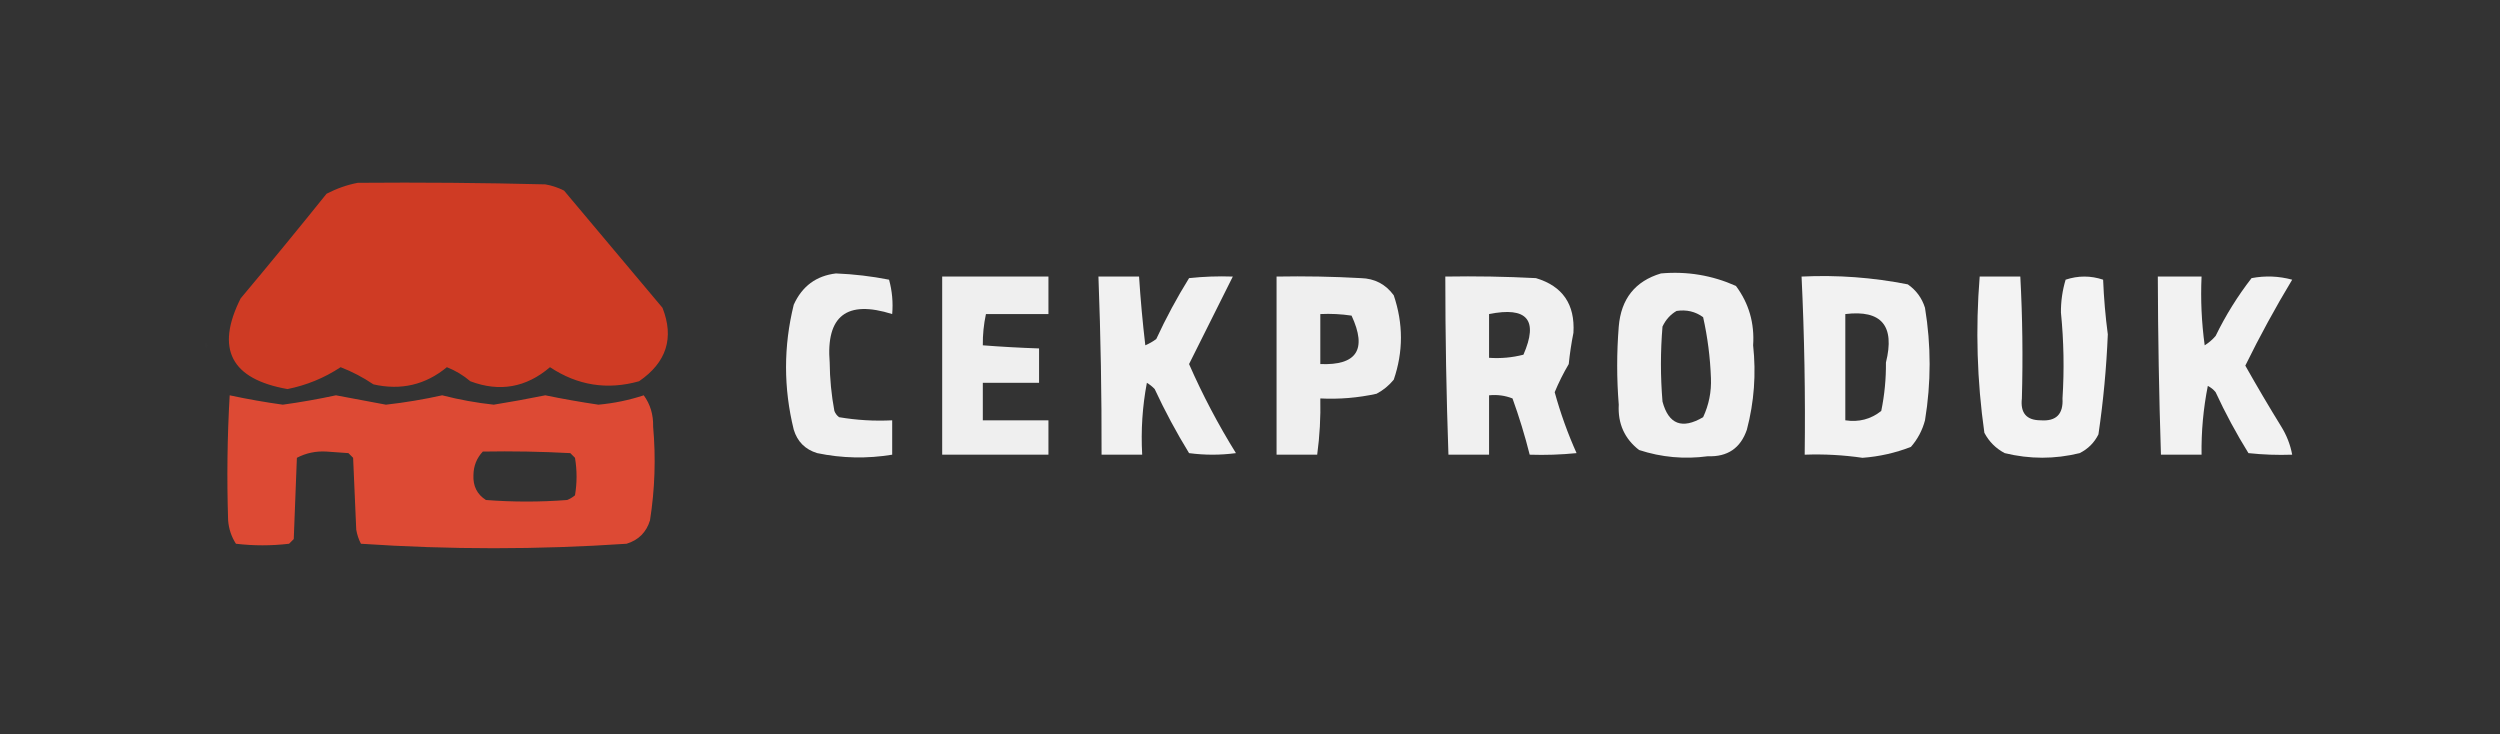
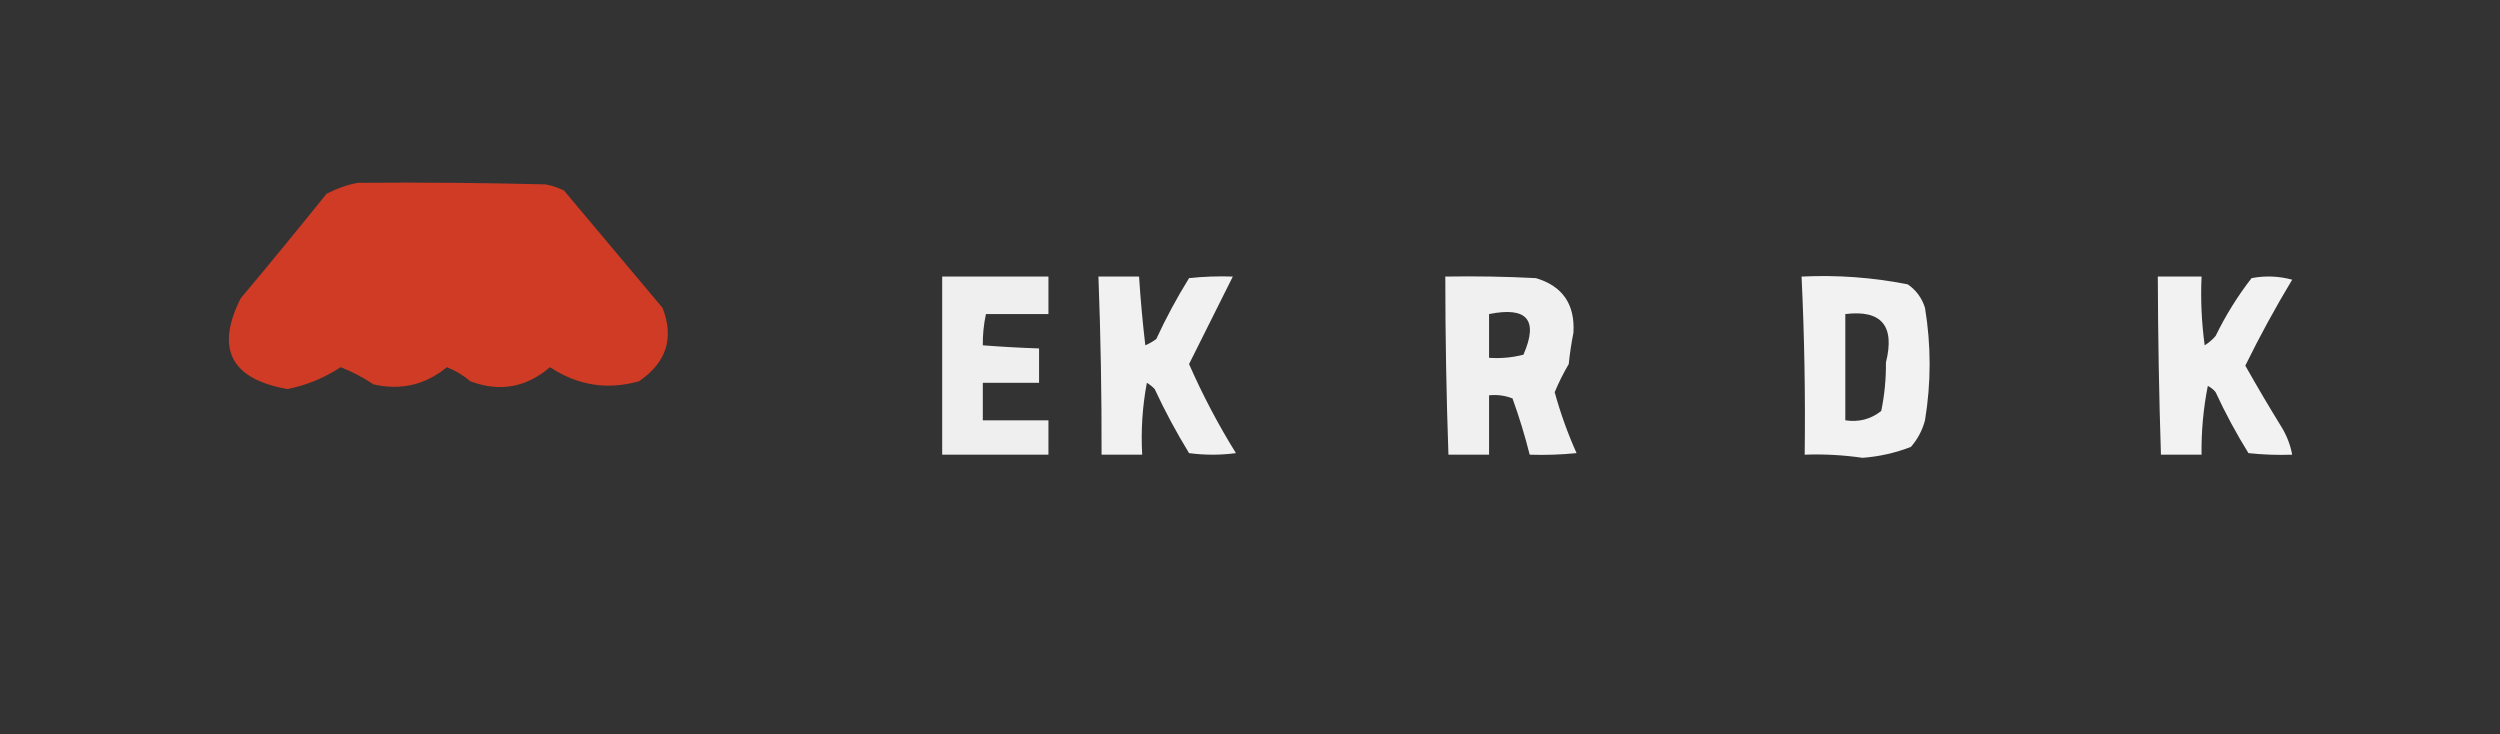
<svg xmlns="http://www.w3.org/2000/svg" version="1.1" width="800px" height="235px" style="shape-rendering:geometricPrecision; text-rendering:geometricPrecision; image-rendering:optimizeQuality; fill-rule:evenodd; clip-rule:evenodd">
  <rect width="100%" height="100%" fill="#333333" stroke="none" />
  <g>
    <path style="opacity:0.995" fill="#d03c25" d="M 114.5,58.5 C 134.503,58.333 154.503,58.5 174.5,59C 176.608,59.36 178.608,60.027 180.5,61C 191,73.5 201.5,86 212,98.5C 215.789,108.139 213.289,115.972 204.5,122C 194.336,124.86 184.836,123.36 176,117.5C 168.358,124.029 159.858,125.529 150.5,122C 148.252,120.086 145.752,118.586 143,117.5C 136.151,123.156 128.317,124.99 119.5,123C 116.221,120.777 112.721,118.943 109,117.5C 103.79,120.938 98.124,123.271 92,124.5C 73.906,121.31 68.906,111.643 77,95.5C 86.286,84.425 95.453,73.259 104.5,62C 107.776,60.308 111.109,59.141 114.5,58.5 Z" />
  </g>
  <g>
-     <path style="opacity:0.944" fill="#fcfcfc" d="M 531.5,87.5 C 539.874,86.757 547.874,88.091 555.5,91.5C 559.647,97.076 561.481,103.41 561,110.5C 561.993,119.639 561.326,128.639 559,137.5C 556.977,143.407 552.811,146.24 546.5,146C 539,147.011 531.667,146.345 524.5,144C 519.842,140.385 517.675,135.551 518,129.5C 517.333,121.167 517.333,112.833 518,104.5C 518.731,95.648 523.231,89.981 531.5,87.5 Z M 536.5,99.5 C 539.685,99.02 542.519,99.686 545,101.5C 546.43,107.883 547.264,114.383 547.5,121C 547.677,125.382 546.844,129.548 545,133.5C 538.279,137.459 533.946,135.792 532,128.5C 531.333,120.5 531.333,112.5 532,104.5C 533.025,102.313 534.525,100.646 536.5,99.5 Z" />
-   </g>
+     </g>
  <g>
-     <path style="opacity:0.944" fill="#fbfbfb" d="M 267.5,87.5 C 273.232,87.729 278.899,88.396 284.5,89.5C 285.489,93.107 285.823,96.774 285.5,100.5C 270.951,95.914 264.284,101.081 265.5,116C 265.546,121.213 266.046,126.38 267,131.5C 267.308,132.308 267.808,132.975 268.5,133.5C 274.104,134.454 279.771,134.788 285.5,134.5C 285.5,138.167 285.5,141.833 285.5,145.5C 277.458,146.823 269.458,146.657 261.5,145C 257.667,143.833 255.167,141.333 254,137.5C 250.711,124.164 250.711,110.83 254,97.5C 256.68,91.588 261.18,88.255 267.5,87.5 Z" />
-   </g>
+     </g>
  <g>
    <path style="opacity:0.932" fill="#fdfdfd" d="M 301.5,88.5 C 312.833,88.5 324.167,88.5 335.5,88.5C 335.5,92.5 335.5,96.5 335.5,100.5C 328.833,100.5 322.167,100.5 315.5,100.5C 314.793,103.786 314.46,107.119 314.5,110.5C 320.491,110.966 326.491,111.299 332.5,111.5C 332.5,115.167 332.5,118.833 332.5,122.5C 326.5,122.5 320.5,122.5 314.5,122.5C 314.5,126.5 314.5,130.5 314.5,134.5C 321.5,134.5 328.5,134.5 335.5,134.5C 335.5,138.167 335.5,141.833 335.5,145.5C 324.167,145.5 312.833,145.5 301.5,145.5C 301.5,126.5 301.5,107.5 301.5,88.5 Z" />
  </g>
  <g>
    <path style="opacity:0.946" fill="#fbfbfb" d="M 351.5,88.5 C 355.833,88.5 360.167,88.5 364.5,88.5C 364.971,95.843 365.638,103.177 366.5,110.5C 367.748,109.96 368.915,109.293 370,108.5C 373.118,101.761 376.618,95.261 380.5,89C 385.155,88.501 389.821,88.334 394.5,88.5C 389.839,97.822 385.173,107.155 380.5,116.5C 384.805,126.322 389.805,135.822 395.5,145C 390.5,145.667 385.5,145.667 380.5,145C 376.437,138.374 372.77,131.54 369.5,124.5C 368.758,123.713 367.925,123.047 367,122.5C 365.568,130.054 365.068,137.721 365.5,145.5C 361.167,145.5 356.833,145.5 352.5,145.5C 352.55,126.491 352.216,107.491 351.5,88.5 Z" />
  </g>
  <g>
-     <path style="opacity:0.935" fill="#fcfcfc" d="M 408.5,88.5 C 417.506,88.334 426.506,88.5 435.5,89C 439.906,89.119 443.406,90.953 446,94.5C 449.066,103.562 449.066,112.562 446,121.5C 444.457,123.378 442.624,124.878 440.5,126C 434.577,127.304 428.577,127.804 422.5,127.5C 422.64,133.536 422.307,139.536 421.5,145.5C 417.167,145.5 412.833,145.5 408.5,145.5C 408.5,126.5 408.5,107.5 408.5,88.5 Z M 422.5,100.5 C 425.85,100.335 429.183,100.502 432.5,101C 437.522,111.813 434.189,116.979 422.5,116.5C 422.5,111.167 422.5,105.833 422.5,100.5 Z" />
-   </g>
+     </g>
  <g>
    <path style="opacity:0.939" fill="#fcfcfc" d="M 462.5,88.5 C 472.172,88.334 481.839,88.5 491.5,89C 500.041,91.549 504.041,97.383 503.5,106.5C 502.837,109.806 502.337,113.139 502,116.5C 500.292,119.381 498.792,122.381 497.5,125.5C 499.344,132.201 501.678,138.701 504.5,145C 499.511,145.499 494.511,145.666 489.5,145.5C 487.977,139.428 486.143,133.428 484,127.5C 481.619,126.565 479.119,126.232 476.5,126.5C 476.5,132.833 476.5,139.167 476.5,145.5C 472.167,145.5 467.833,145.5 463.5,145.5C 462.834,126.507 462.5,107.507 462.5,88.5 Z M 476.5,100.5 C 488.696,98.046 492.362,102.379 487.5,113.5C 483.906,114.426 480.24,114.759 476.5,114.5C 476.5,109.833 476.5,105.167 476.5,100.5 Z" />
  </g>
  <g>
    <path style="opacity:0.948" fill="#fcfcfc" d="M 576.5,88.5 C 587.963,87.949 599.296,88.782 610.5,91C 613.187,92.875 615.021,95.375 616,98.5C 617.974,110.494 617.974,122.494 616,134.5C 615.152,137.698 613.652,140.531 611.5,143C 606.53,144.936 601.363,146.103 596,146.5C 589.869,145.606 583.702,145.273 577.5,145.5C 577.74,126.482 577.406,107.482 576.5,88.5 Z M 590.5,100.5 C 602.095,99.092 606.428,104.258 603.5,116C 603.549,121.233 603.049,126.4 602,131.5C 598.673,134.154 594.839,135.154 590.5,134.5C 590.5,123.167 590.5,111.833 590.5,100.5 Z" />
  </g>
  <g>
-     <path style="opacity:0.954" fill="#fcfcfc" d="M 633.5,88.5 C 637.833,88.5 642.167,88.5 646.5,88.5C 647.198,101.483 647.364,114.483 647,127.5C 646.473,132.154 648.473,134.487 653,134.5C 657.96,134.873 660.294,132.54 660,127.5C 660.583,118.324 660.416,109.157 659.5,100C 659.472,96.41 659.972,92.91 661,89.5C 665,88.167 669,88.167 673,89.5C 673.231,95.371 673.731,101.204 674.5,107C 674.058,117.733 673.058,128.4 671.5,139C 670.179,141.654 668.179,143.654 665.5,145C 657.509,146.957 649.509,146.957 641.5,145C 638.667,143.5 636.5,141.333 635,138.5C 632.646,121.894 632.146,105.227 633.5,88.5 Z" />
-   </g>
+     </g>
  <g>
    <path style="opacity:0.947" fill="#fcfcfc" d="M 690.5,88.5 C 695.167,88.5 699.833,88.5 704.5,88.5C 704.169,95.864 704.503,103.197 705.5,110.5C 706.814,109.687 707.981,108.687 709,107.5C 712.207,100.914 716.041,94.747 720.5,89C 724.871,88.172 729.205,88.339 733.5,89.5C 728.104,98.458 723.104,107.625 718.5,117C 722.207,123.582 726.041,130.082 730,136.5C 731.741,139.309 732.908,142.309 733.5,145.5C 728.821,145.666 724.155,145.499 719.5,145C 715.604,138.707 712.104,132.207 709,125.5C 708.311,124.643 707.478,123.977 706.5,123.5C 705.062,130.762 704.395,138.095 704.5,145.5C 700.167,145.5 695.833,145.5 691.5,145.5C 690.889,126.506 690.556,107.506 690.5,88.5 Z" />
  </g>
  <g>
    <path style="opacity:0.008" fill="#7f807f" d="M 65.5,109.5 C 66.525,109.897 66.692,110.563 66,111.5C 65.536,110.906 65.369,110.239 65.5,109.5 Z" />
  </g>
  <g>
-     <path style="opacity:0.972" fill="#e24b35" d="M 73.5,126.5 C 79.132,127.711 84.799,128.711 90.5,129.5C 96.204,128.71 101.87,127.71 107.5,126.5C 112.853,127.517 118.186,128.517 123.5,129.5C 129.55,128.821 135.55,127.821 141.5,126.5C 146.924,127.897 152.424,128.897 158,129.5C 163.519,128.605 169.019,127.605 174.5,126.5C 180.13,127.657 185.797,128.657 191.5,129.5C 196.477,129.046 201.31,128.046 206,126.5C 208.092,129.373 209.092,132.707 209,136.5C 209.895,146.561 209.562,156.561 208,166.5C 206.833,170.333 204.333,172.833 200.5,174C 172.17,175.907 143.836,175.907 115.5,174C 114.773,172.601 114.273,171.101 114,169.5C 113.667,161.833 113.333,154.167 113,146.5C 112.5,146 112,145.5 111.5,145C 109.167,144.833 106.833,144.667 104.5,144.5C 101.094,144.296 97.928,144.962 95,146.5C 94.667,155.167 94.333,163.833 94,172.5C 93.5,173 93,173.5 92.5,174C 86.833,174.667 81.167,174.667 75.5,174C 74.044,171.734 73.21,169.234 73,166.5C 72.567,153.161 72.734,139.828 73.5,126.5 Z M 154.5,144.5 C 163.839,144.334 173.173,144.5 182.5,145C 183,145.5 183.5,146 184,146.5C 184.667,150.5 184.667,154.5 184,158.5C 183.25,159.126 182.416,159.626 181.5,160C 172.833,160.667 164.167,160.667 155.5,160C 152.666,158.208 151.332,155.541 151.5,152C 151.548,149.078 152.548,146.578 154.5,144.5 Z" />
-   </g>
+     </g>
</svg>